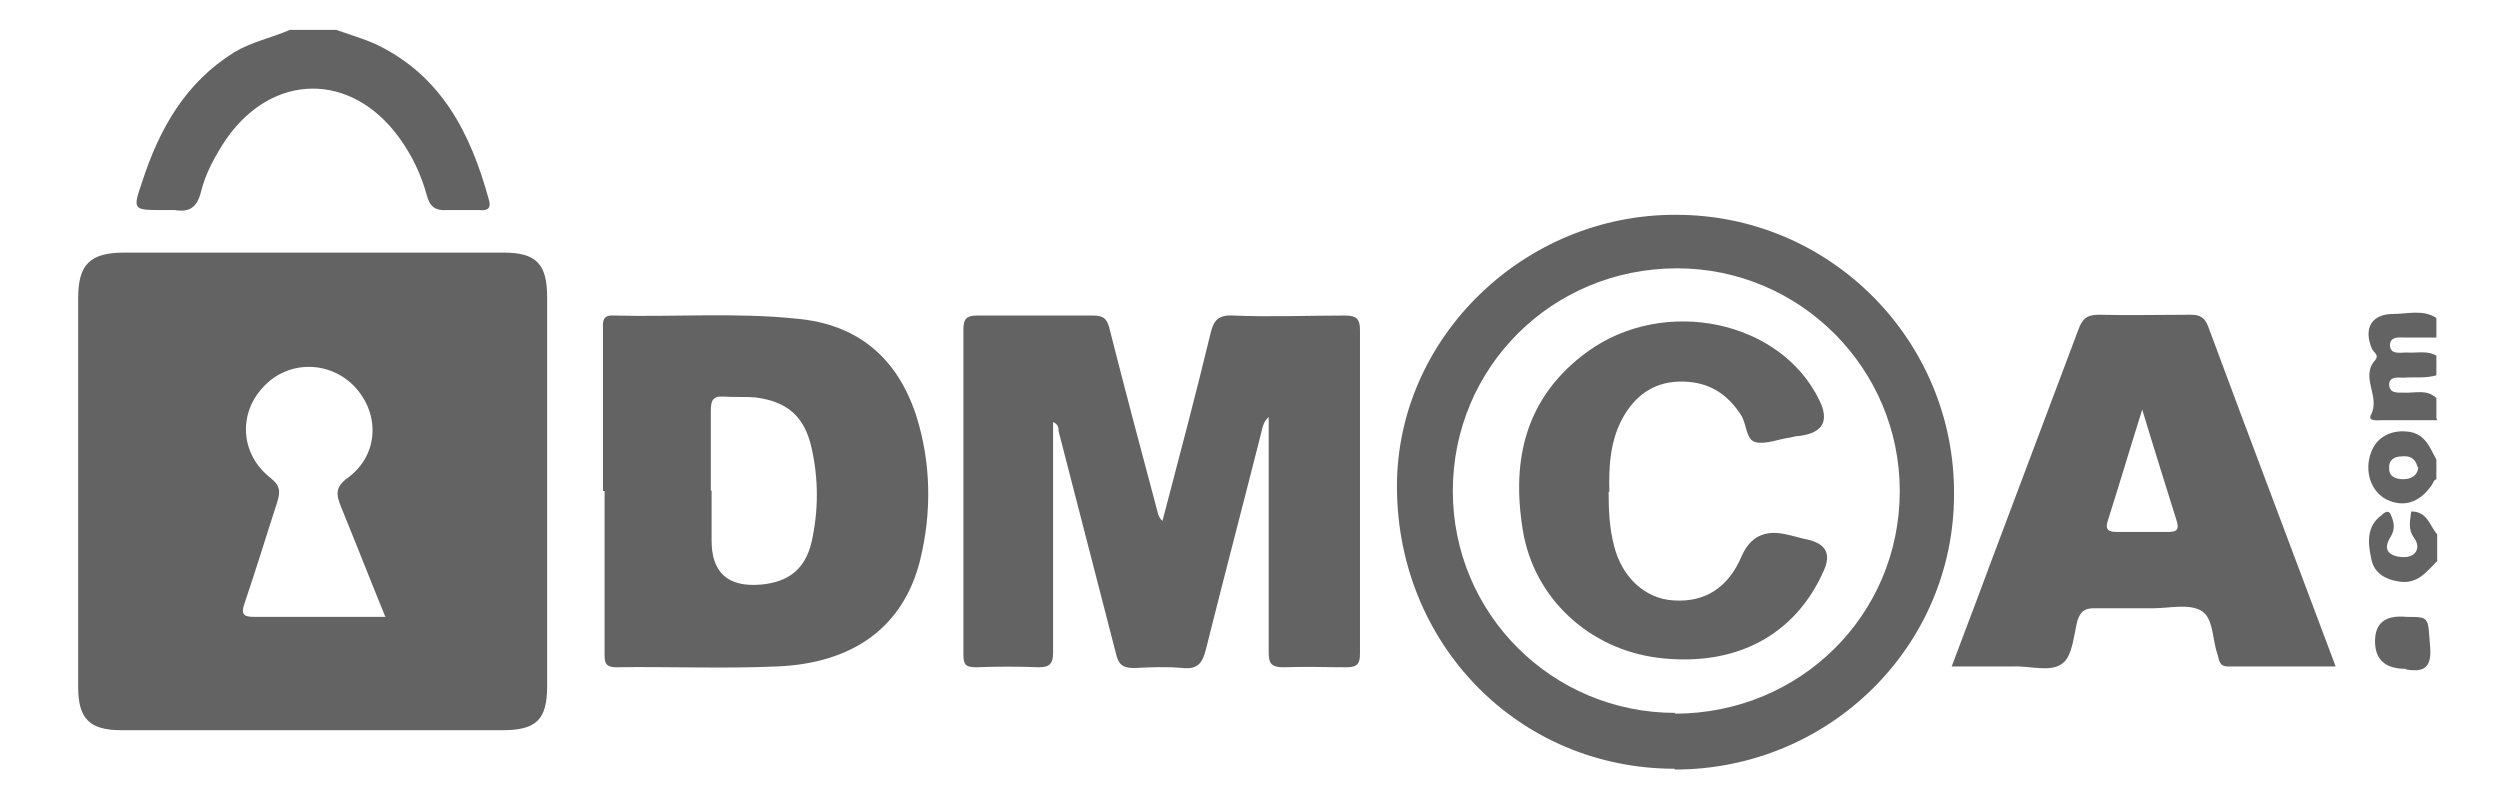
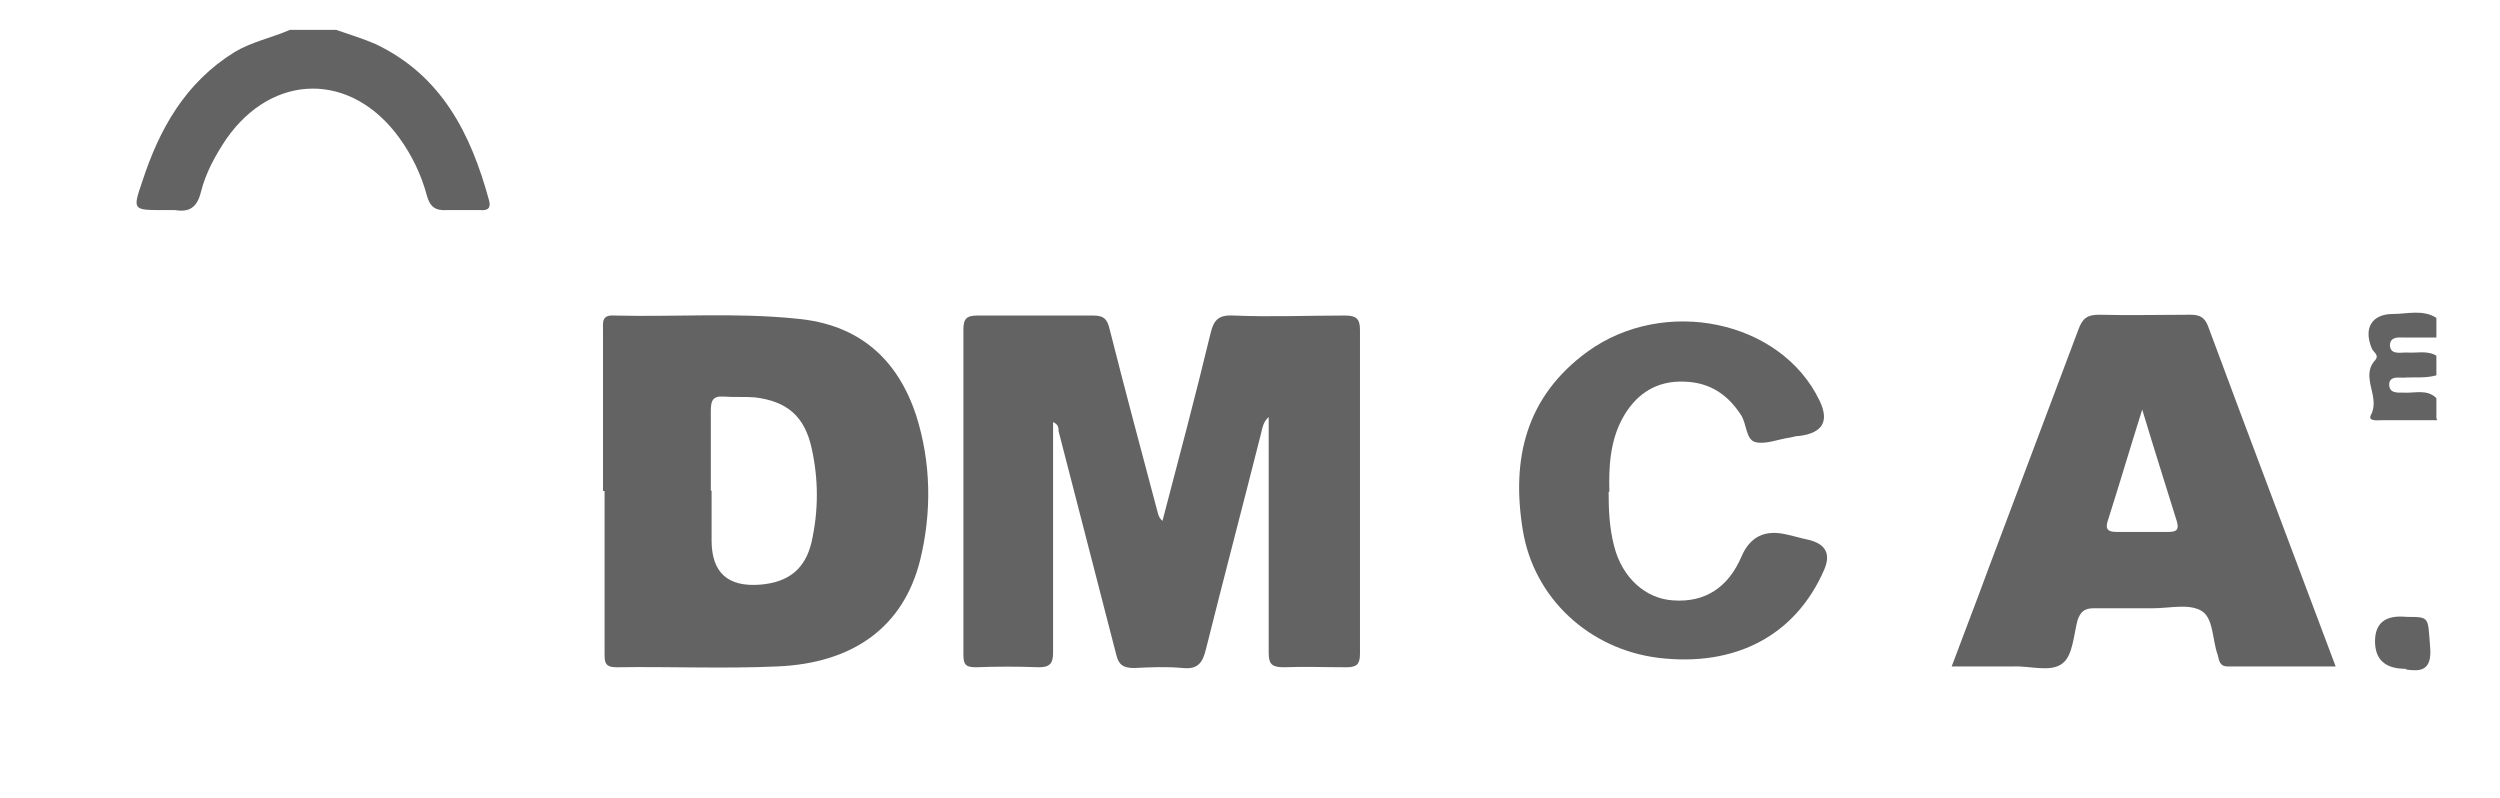
<svg xmlns="http://www.w3.org/2000/svg" width="94" height="30" viewBox="0 0 94 30" fill="none">
  <path d="M12.643 1.124C13.146 1.302 13.649 1.45 14.123 1.657C16.608 2.84 17.703 5.03 18.383 7.515C18.472 7.811 18.354 7.929 18.058 7.899C17.643 7.899 17.229 7.899 16.815 7.899C16.371 7.929 16.164 7.781 16.046 7.337C15.839 6.568 15.484 5.828 15.01 5.178C13.206 2.692 10.247 2.722 8.501 5.237C8.087 5.858 7.732 6.509 7.555 7.219C7.407 7.811 7.111 7.988 6.578 7.899C6.43 7.899 6.282 7.899 6.135 7.899C5.01 7.899 4.981 7.899 5.336 6.864C5.987 4.852 6.963 3.107 8.827 1.953C9.478 1.568 10.217 1.42 10.898 1.124C11.49 1.124 12.081 1.124 12.673 1.124H12.643Z" fill="#636363" />
  <path d="M91.637 15.799C90.957 15.799 90.247 15.799 89.566 15.799C89.418 15.799 89.004 15.858 89.152 15.592C89.507 14.911 88.738 14.172 89.3 13.55C89.478 13.343 89.241 13.254 89.182 13.107C88.856 12.337 89.182 11.805 89.98 11.805C90.513 11.805 91.105 11.627 91.608 11.953V12.692C91.223 12.692 90.838 12.692 90.454 12.692C90.217 12.692 89.892 12.633 89.862 12.959C89.862 13.343 90.217 13.254 90.483 13.254C90.868 13.284 91.253 13.166 91.608 13.373V14.112C91.193 14.231 90.779 14.172 90.365 14.201C90.158 14.201 89.862 14.142 89.832 14.438C89.832 14.793 90.128 14.763 90.365 14.763C90.779 14.793 91.253 14.615 91.608 14.97V15.71L91.637 15.799Z" fill="#636363" />
-   <path d="M91.637 18.018C91.49 18.018 91.49 18.195 91.401 18.284C90.957 18.905 90.365 19.083 89.744 18.787C89.152 18.491 88.886 17.722 89.152 17.012C89.359 16.42 89.951 16.124 90.632 16.243C91.223 16.361 91.371 16.864 91.608 17.278V18.018H91.637ZM90.898 17.544C90.809 17.219 90.602 17.13 90.306 17.16C90.01 17.16 89.803 17.308 89.833 17.633C89.833 17.929 90.099 18.018 90.365 18.018C90.632 18.018 90.898 17.899 90.927 17.574L90.898 17.544Z" fill="#636363" />
-   <path d="M91.638 21.095C91.224 21.509 90.898 21.982 90.188 21.864C89.626 21.775 89.242 21.509 89.153 20.976C89.034 20.414 88.975 19.793 89.537 19.379C89.626 19.29 89.804 19.142 89.892 19.349C90.011 19.615 90.07 19.882 89.892 20.177C89.567 20.68 89.833 20.917 90.336 20.947C90.81 20.976 91.046 20.621 90.78 20.237C90.514 19.882 90.632 19.556 90.662 19.231C91.283 19.231 91.342 19.763 91.638 20.089V21.124V21.095Z" fill="#636363" />
-   <path d="M20.573 18.521C20.573 20.947 20.573 23.373 20.573 25.799C20.573 27.071 20.158 27.456 18.886 27.456C14.123 27.456 9.36 27.456 4.567 27.456C3.354 27.456 2.939 27.012 2.939 25.828C2.939 20.947 2.939 16.095 2.939 11.213C2.939 9.941 3.383 9.497 4.685 9.497C9.419 9.497 14.182 9.497 18.916 9.497C20.158 9.497 20.573 9.911 20.573 11.184C20.573 13.639 20.573 16.065 20.573 18.521ZM14.478 23.166C13.886 21.716 13.354 20.355 12.821 19.053C12.644 18.61 12.584 18.314 13.087 17.959C14.241 17.101 14.3 15.562 13.324 14.527C12.377 13.55 10.839 13.55 9.922 14.527C8.945 15.533 9.034 17.071 10.158 17.959C10.543 18.255 10.543 18.491 10.425 18.876C10.011 20.148 9.626 21.42 9.182 22.722C9.064 23.077 9.152 23.195 9.537 23.195C11.164 23.195 12.762 23.195 14.508 23.195L14.478 23.166Z" fill="#636363" />
  <path d="M39.596 15.828C39.596 17.337 39.596 18.757 39.596 20.207C39.596 21.657 39.596 23.107 39.596 24.527C39.596 24.911 39.508 25.089 39.064 25.089C38.265 25.059 37.496 25.059 36.697 25.089C36.283 25.089 36.224 24.97 36.224 24.586C36.224 20.532 36.224 16.45 36.224 12.396C36.224 11.982 36.342 11.864 36.756 11.864C38.206 11.864 39.656 11.864 41.105 11.864C41.52 11.864 41.638 12.012 41.727 12.396C42.289 14.615 42.88 16.834 43.472 19.053C43.531 19.231 43.531 19.438 43.709 19.586C44.33 17.219 44.951 14.882 45.514 12.544C45.632 12.041 45.809 11.834 46.372 11.864C47.762 11.923 49.182 11.864 50.573 11.864C50.987 11.864 51.135 11.982 51.135 12.396C51.135 16.45 51.135 20.532 51.135 24.586C51.135 24.97 51.017 25.089 50.632 25.089C49.833 25.089 49.064 25.059 48.265 25.089C47.792 25.089 47.703 24.941 47.703 24.527C47.703 21.598 47.703 18.639 47.703 15.681C47.496 15.858 47.466 16.095 47.407 16.331C46.727 19.024 46.017 21.716 45.336 24.438C45.218 24.911 45.04 25.177 44.478 25.118C43.857 25.059 43.236 25.089 42.644 25.118C42.2 25.118 42.052 24.97 41.963 24.586C41.253 21.805 40.514 18.994 39.803 16.213C39.803 16.095 39.803 15.947 39.567 15.858L39.596 15.828Z" fill="#636363" />
-   <path d="M62.969 28.905C57.111 28.905 52.525 24.231 52.525 18.284C52.525 12.692 57.318 8.047 63.028 8.077C68.827 8.077 73.502 12.811 73.472 18.58C73.472 24.32 68.768 28.935 62.969 28.935V28.905ZM62.969 26.834C67.673 26.834 71.431 23.136 71.431 18.462C71.431 13.846 67.673 10.089 63.058 10.089C58.354 10.089 54.626 13.817 54.626 18.462C54.626 23.077 58.354 26.805 62.999 26.805L62.969 26.834Z" fill="#636363" />
  <path d="M22.673 18.462C22.673 16.45 22.673 14.438 22.673 12.426C22.673 12.13 22.614 11.834 23.087 11.864C25.366 11.923 27.673 11.746 29.951 11.982C32.259 12.189 33.738 13.461 34.448 15.621C35.011 17.396 35.04 19.26 34.596 21.065C33.975 23.55 32.111 24.941 29.212 25.059C27.2 25.148 25.188 25.059 23.176 25.089C22.732 25.089 22.732 24.882 22.732 24.556C22.732 22.515 22.732 20.503 22.732 18.462H22.673ZM26.756 18.432C26.756 19.053 26.756 19.704 26.756 20.325C26.756 21.529 27.367 22.081 28.59 21.982C29.655 21.893 30.277 21.39 30.514 20.385C30.78 19.201 30.78 18.018 30.514 16.834C30.247 15.651 29.596 15.089 28.383 14.941C27.999 14.911 27.584 14.941 27.2 14.911C26.786 14.882 26.727 15.089 26.727 15.444C26.727 16.45 26.727 17.456 26.727 18.462L26.756 18.432Z" fill="#636363" />
  <path d="M73.383 25.059C73.856 23.787 74.33 22.574 74.773 21.361C75.898 18.373 77.022 15.385 78.146 12.396C78.294 11.982 78.472 11.834 78.915 11.834C80.069 11.864 81.223 11.834 82.377 11.834C82.732 11.834 82.909 11.953 83.028 12.278C84.596 16.509 86.194 20.71 87.821 25.059C86.43 25.059 85.099 25.059 83.767 25.059C83.442 25.059 83.442 24.823 83.383 24.615C83.176 24.053 83.235 23.225 82.761 22.959C82.288 22.692 81.578 22.87 80.957 22.87C80.217 22.87 79.478 22.87 78.738 22.87C78.383 22.87 78.235 22.988 78.117 23.314C77.969 23.876 77.939 24.645 77.554 24.941C77.111 25.296 76.341 25.03 75.691 25.059C74.951 25.059 74.241 25.059 73.383 25.059ZM80.543 15.414C80.069 16.923 79.685 18.225 79.27 19.527C79.182 19.793 79.152 20 79.566 20C80.217 20 80.898 20 81.549 20C81.874 20 81.933 19.882 81.844 19.586C81.43 18.254 81.016 16.953 80.543 15.385V15.414Z" fill="#636363" />
  <path d="M90.455 25.148C89.685 25.148 89.301 24.803 89.301 24.112C89.301 23.422 89.695 23.116 90.484 23.195C91.372 23.195 91.283 23.195 91.372 24.32C91.46 25.266 90.958 25.237 90.484 25.177L90.455 25.148Z" fill="#636363" />
  <path d="M60.484 18.491C60.484 19.172 60.513 19.852 60.691 20.532C60.987 21.716 61.874 22.515 62.91 22.574C64.093 22.663 64.981 22.101 65.484 20.917C65.799 20.187 66.352 19.911 67.141 20.089C67.436 20.148 67.703 20.237 67.999 20.296C68.649 20.454 68.847 20.828 68.59 21.42C67.525 23.876 65.277 25.089 62.348 24.734C59.744 24.408 57.673 22.485 57.259 19.941C56.815 17.248 57.377 14.911 59.685 13.225C62.584 11.124 66.963 12.041 68.413 15.059C68.787 15.828 68.541 16.272 67.673 16.39C67.555 16.39 67.436 16.42 67.318 16.45C66.874 16.509 66.401 16.716 66.016 16.627C65.632 16.538 65.691 15.947 65.454 15.592C64.892 14.734 64.152 14.319 63.117 14.349C62.141 14.379 61.46 14.911 61.016 15.71C60.543 16.568 60.484 17.544 60.513 18.491H60.484Z" fill="#636363" />
</svg>